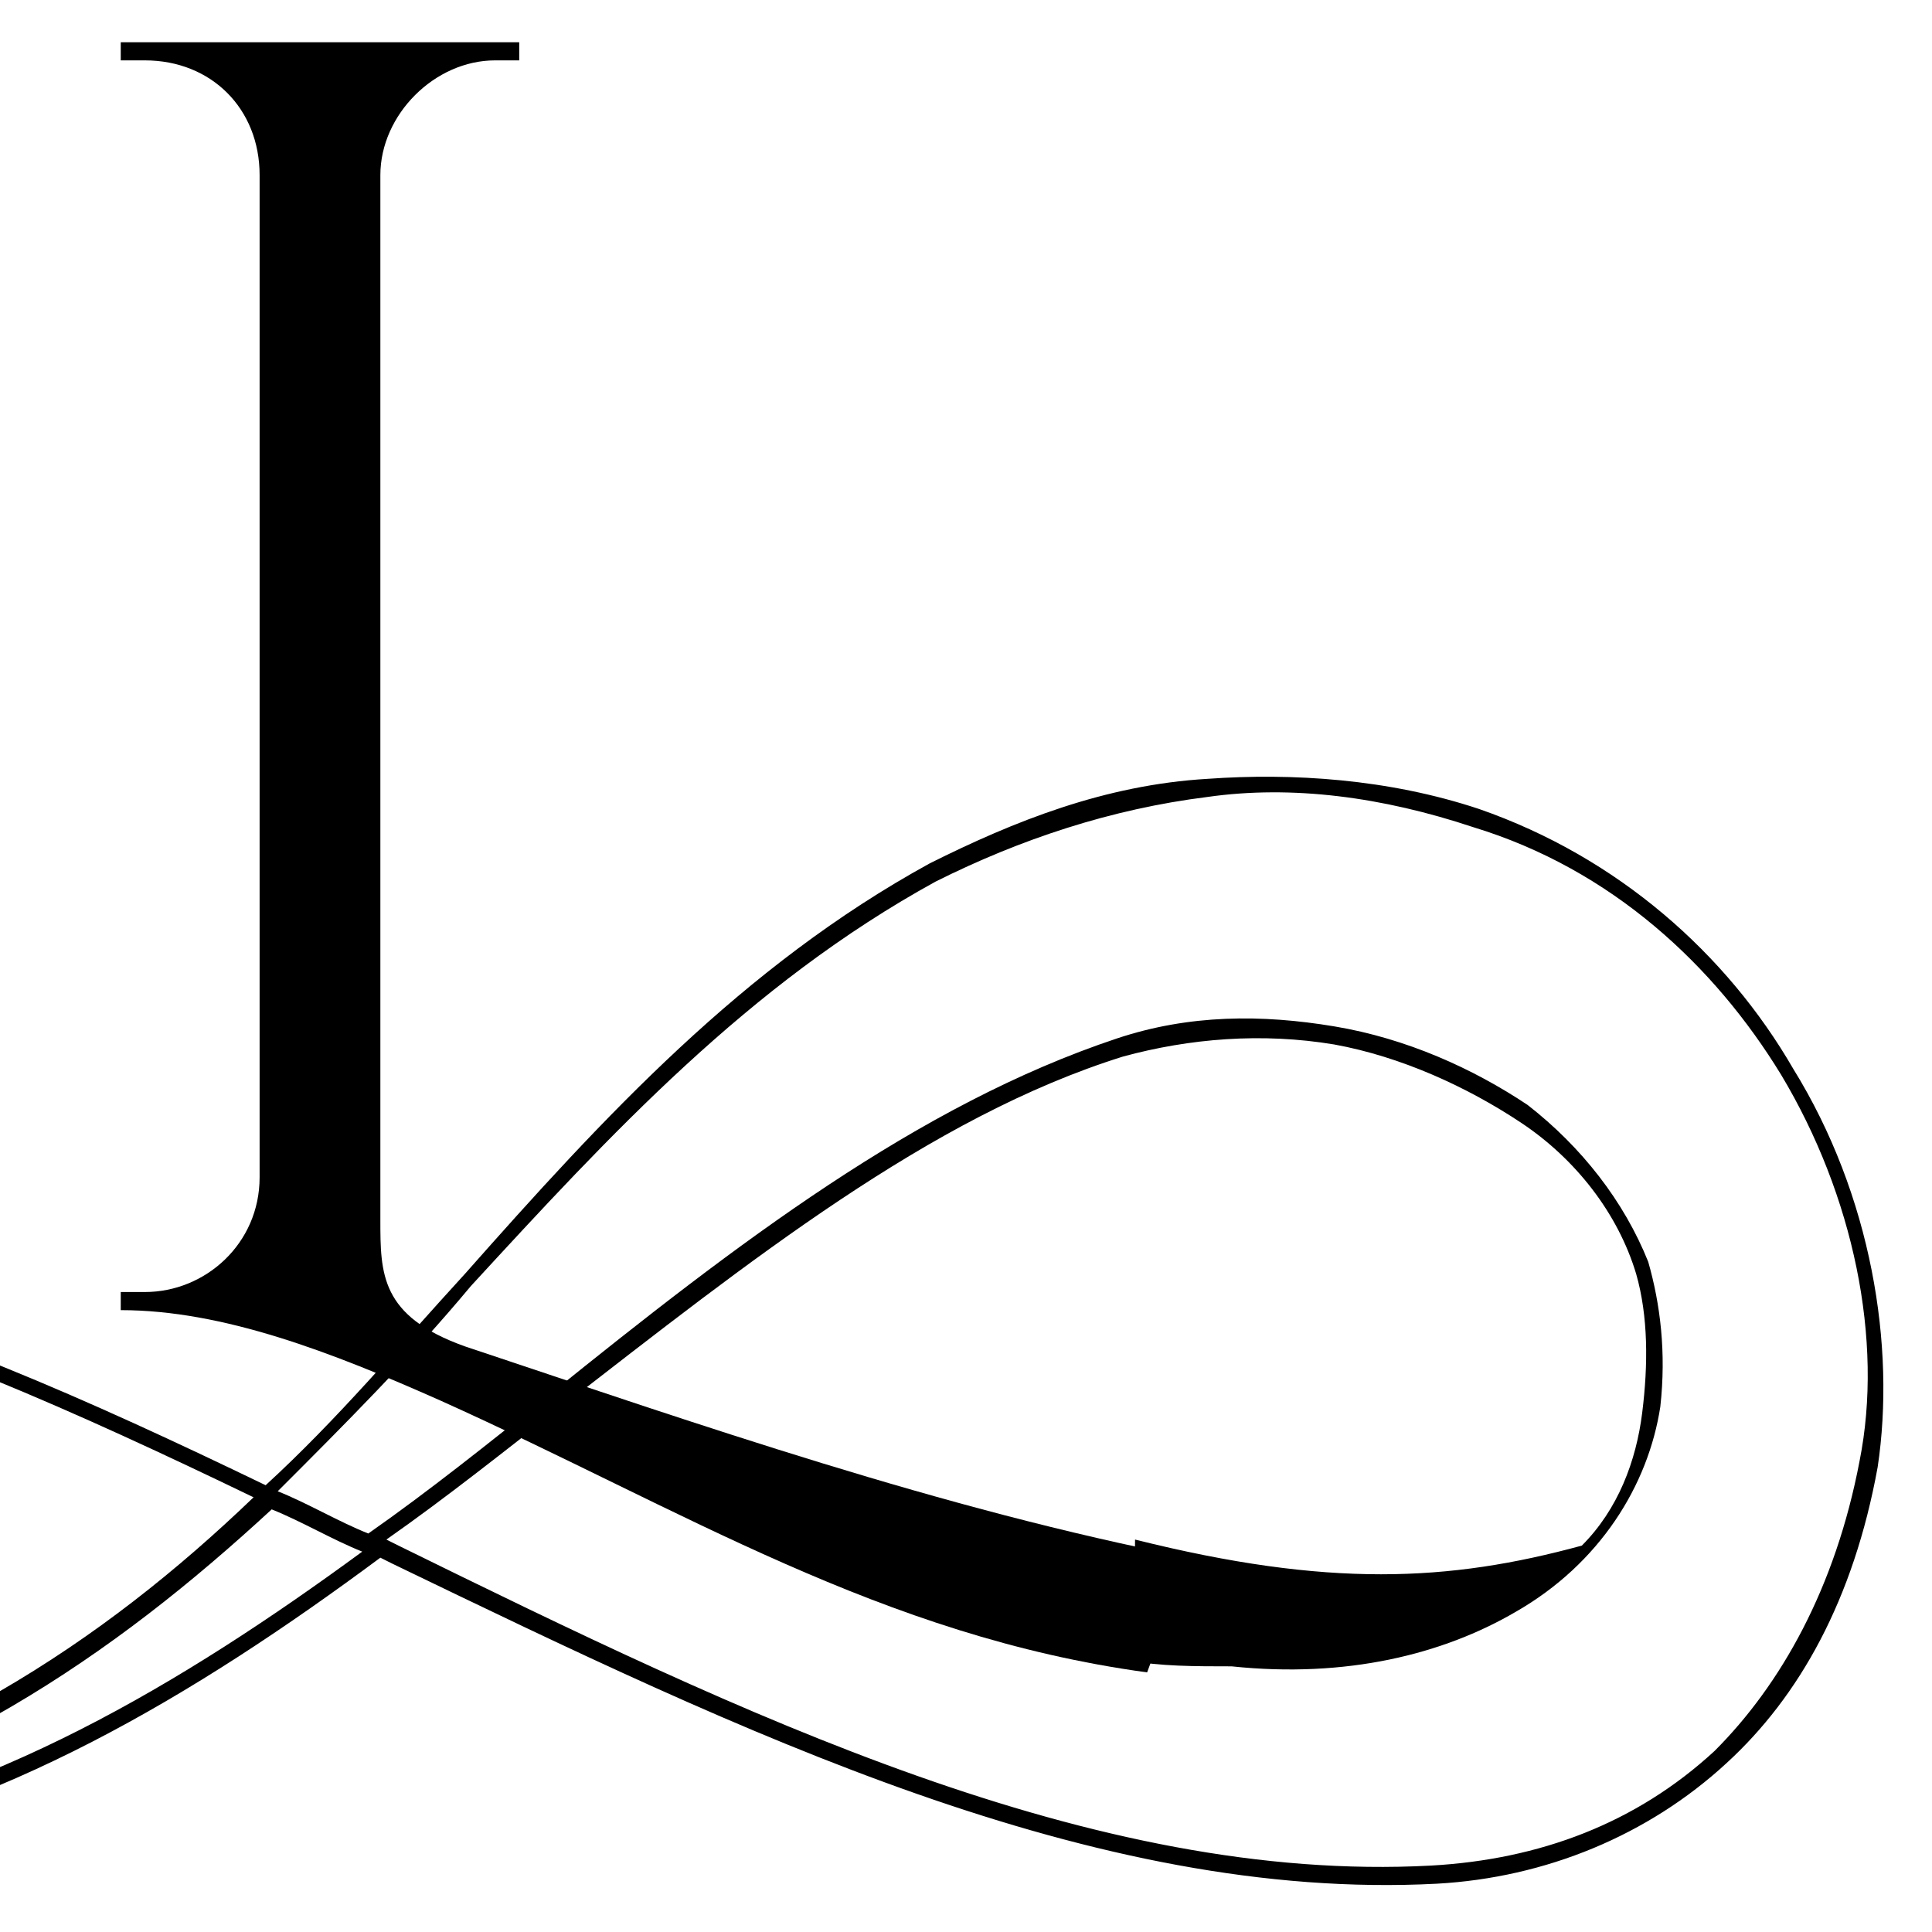
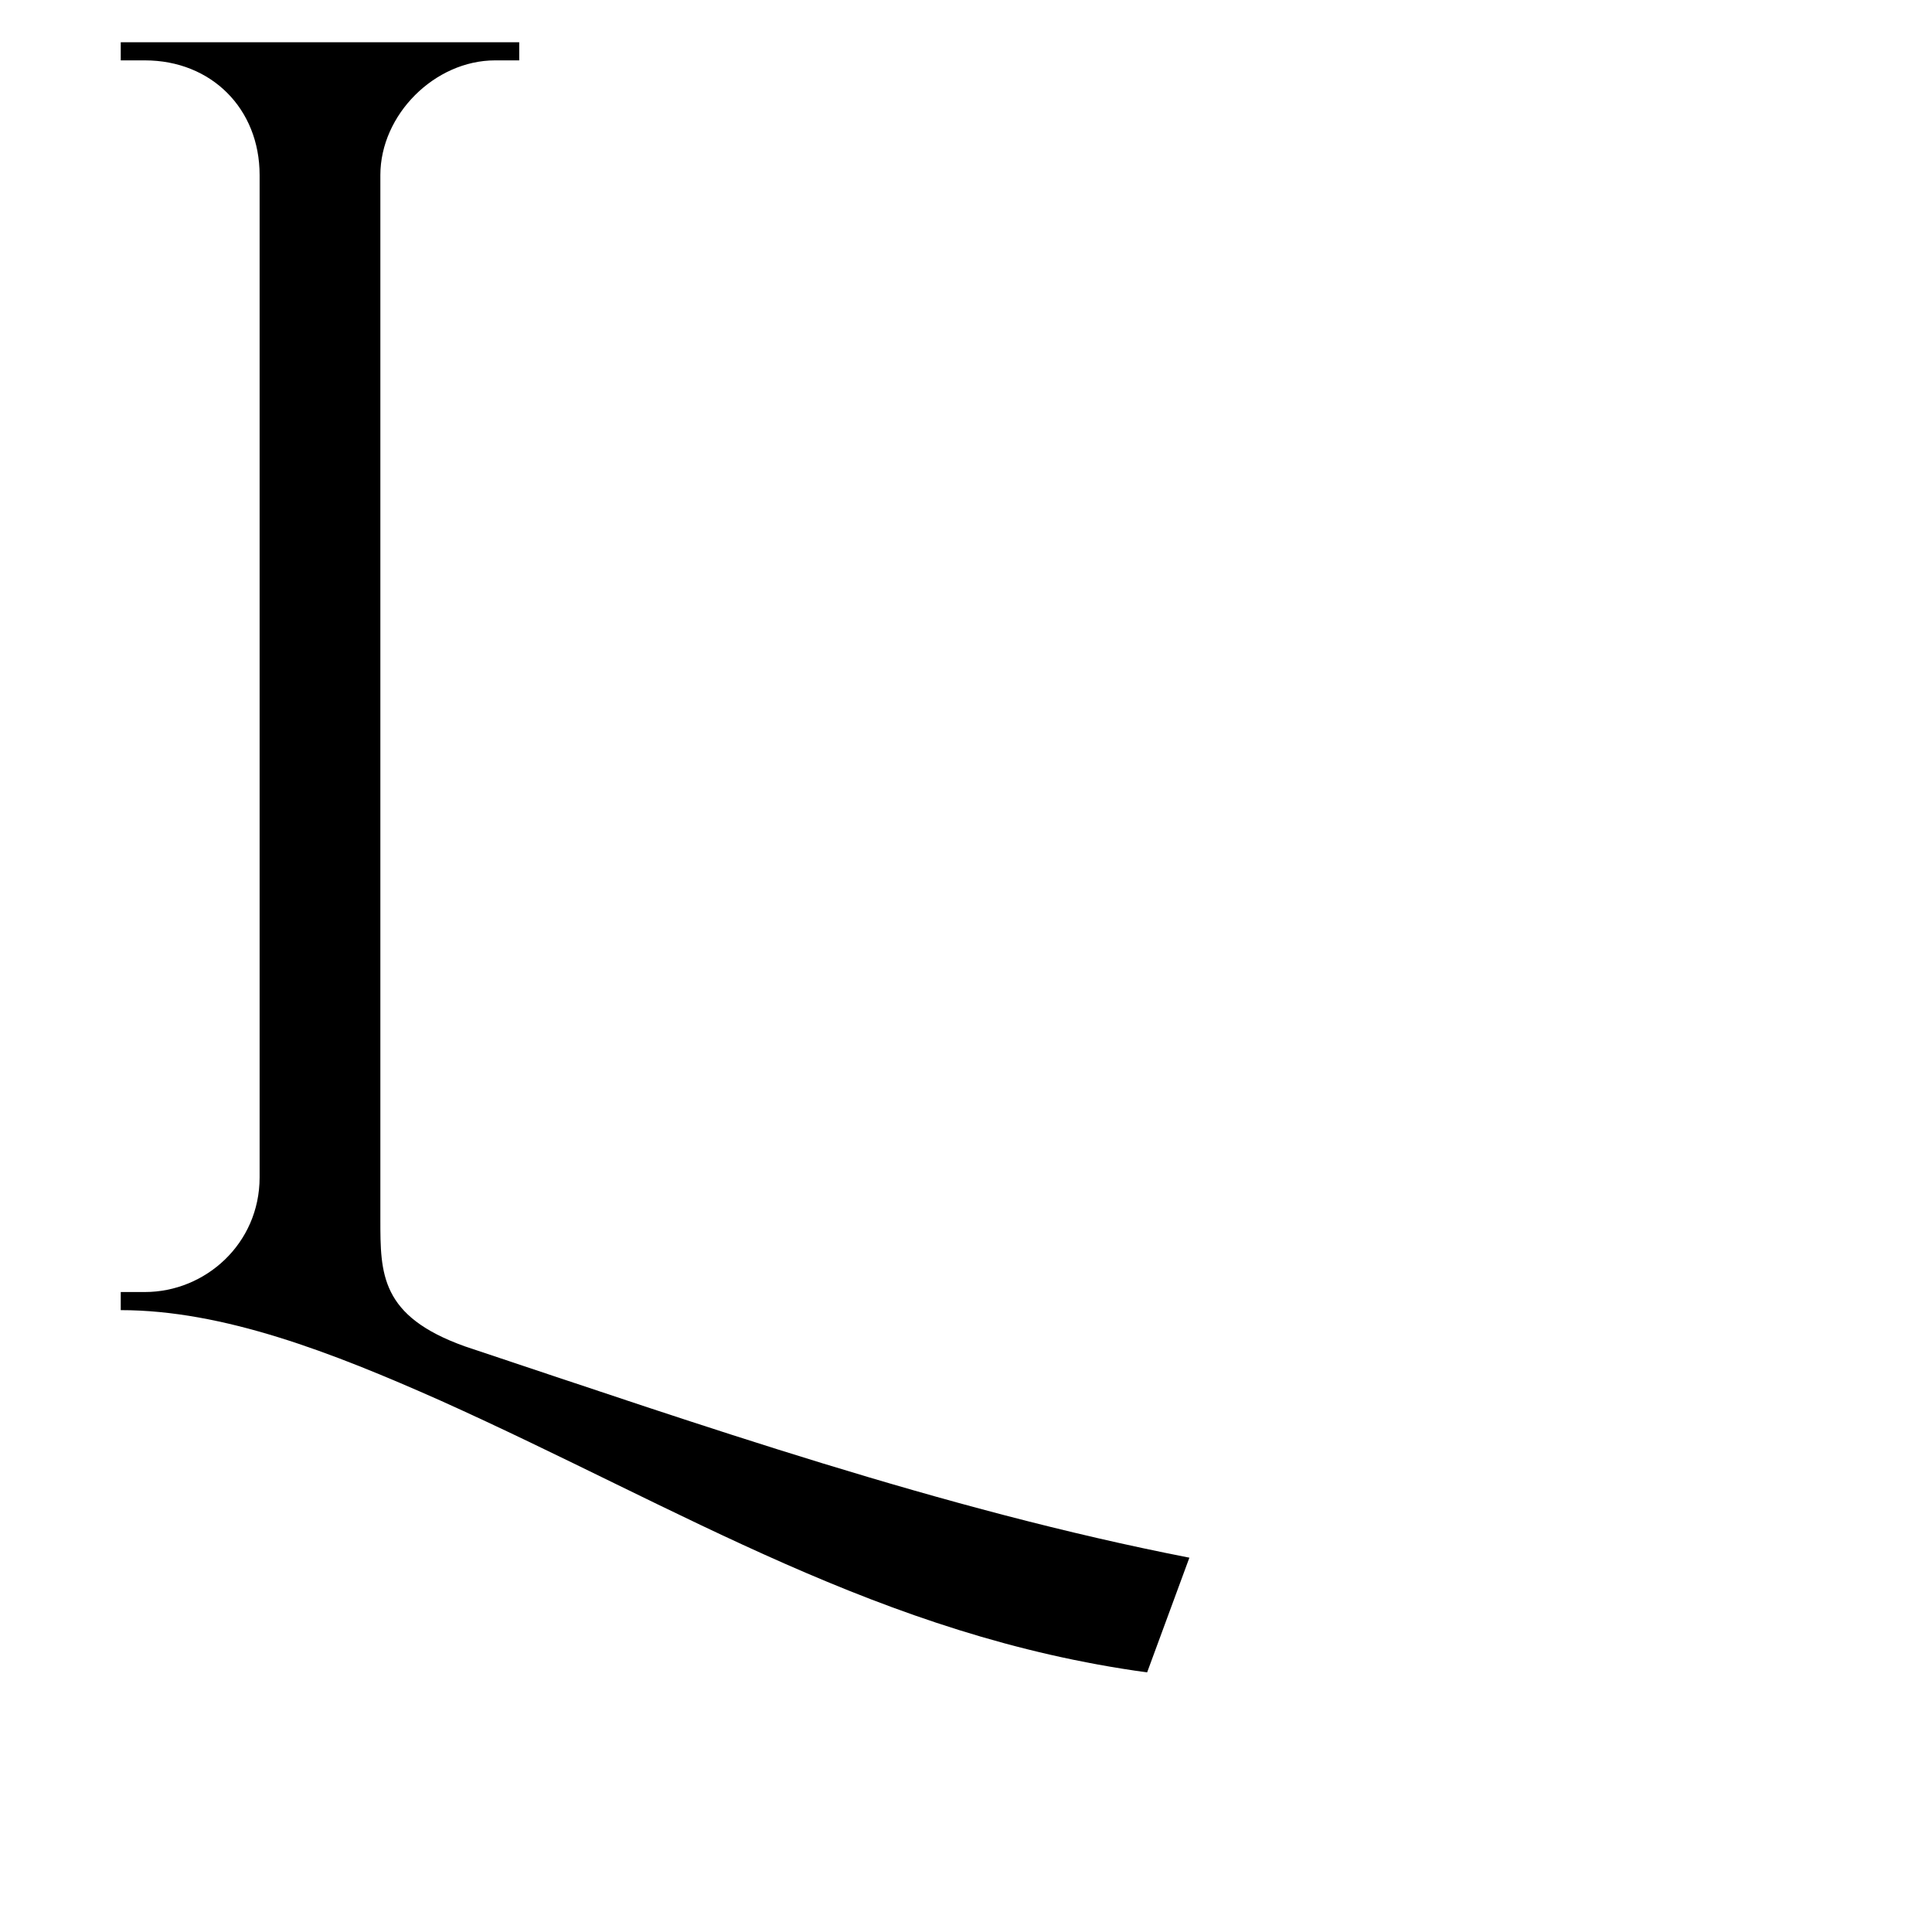
<svg xmlns="http://www.w3.org/2000/svg" version="1.1" id="Layer_1" x="0px" y="0px" width="32px" height="32px" viewBox="0 0 32 32" style="enable-background:new 0 0 32 32;" xml:space="preserve">
  <style type="text/css">
	.st0{fill-rule:evenodd;clip-rule:evenodd;}
</style>
-   <path class="st0" d="M6.3,25.8C3.2,28.1,0,30-3.7,30.7c-4,0.7-6.5-0.3-7.8-1.9c-0.7-0.9-1-1.9-1-3c0.1-1,0.5-2.1,1.2-2.9  c1.3-1.6,3.7-2.5,7-1.7c2.9,0.7,5.8,2,8.7,3.4c1.2-1.1,2.2-2.3,3.3-3.5c2.3-2.6,4.6-5.1,7.7-6.8c1.4-0.7,2.9-1.3,4.6-1.4  c1.4-0.1,3,0,4.5,0.5c2.3,0.8,4.1,2.4,5.2,4.3c1.3,2.1,1.7,4.6,1.4,6.6c-0.4,2.2-1.3,3.8-2.5,4.9c-1.3,1.2-3,1.9-4.8,2  c-5.7,0.3-11.5-2.5-17.3-5.3L6.3,25.8L6.3,25.8z M-3.8,30.4c3.6-0.6,6.8-2.5,9.8-4.7c-0.5-0.2-1-0.5-1.5-0.7  c-2.6,2.4-5.6,4.5-10,5.5l-0.1-0.3c4.3-1,7.3-3,9.8-5.4c-2.9-1.4-5.8-2.7-8.6-3.4c-3.1-0.8-5.4,0.1-6.7,1.6  c-0.7,0.8-1.1,1.8-1.1,2.8c0,1,0.2,2,0.9,2.8C-10,30.1-7.6,31-3.8,30.4L-3.8,30.4z M26.2,25.6c0.6-0.6,0.9-1.4,1-2.2  c0.1-0.8,0.1-1.6-0.1-2.3c-0.3-1-1-1.9-1.9-2.5c-0.9-0.6-2-1.1-3.1-1.3c-1.2-0.2-2.4-0.1-3.5,0.2c-3.2,1-6.2,3.4-9.3,5.8  c-0.9,0.7-1.9,1.5-2.9,2.2l0.2,0.1c5.7,2.8,11.5,5.6,17.1,5.3c1.8-0.1,3.4-0.7,4.7-1.9c1.1-1.1,2-2.7,2.4-4.8c0.4-2-0.1-4.4-1.3-6.4  c-1.1-1.8-2.8-3.4-5.1-4.1c-1.5-0.5-3-0.7-4.4-0.5c-1.6,0.2-3.1,0.7-4.5,1.4c-3.1,1.7-5.4,4.2-7.7,6.7c-1,1.2-2.1,2.3-3.2,3.4  c0.5,0.2,1,0.5,1.5,0.7c1-0.7,2-1.5,3-2.3c3.1-2.5,6.1-4.8,9.4-5.9c1.2-0.4,2.4-0.4,3.6-0.2c1.2,0.2,2.3,0.7,3.2,1.3  c0.9,0.7,1.6,1.6,2,2.6c0.2,0.7,0.3,1.5,0.2,2.4c-0.2,1.3-1,2.6-2.4,3.4c-1.2,0.7-2.8,1.1-4.7,0.9l0,0c-0.6,0-1.2,0-1.7-0.1  c0-0.6,0.1-1.4,0.1-2C22,26.3,24,26.2,26.2,25.6L26.2,25.6z" />
  <path class="st0" d="M7.7,22.3c-1.4-0.5-1.4-1.2-1.4-2.1V2.9c0-1,0.9-1.9,1.9-1.9h0.4l0-0.3H2L2,1h0.4c1.1,0,1.9,0.8,1.9,1.9v16.6  c0,1.1-0.9,1.9-1.9,1.9H2l0,0.3c1.7,0,3.5,0.7,5.3,1.5c4,1.8,7.3,3.9,11.7,4.5l0.7-1.9C15.6,25,11.6,23.6,7.7,22.3L7.7,22.3z" />
</svg>